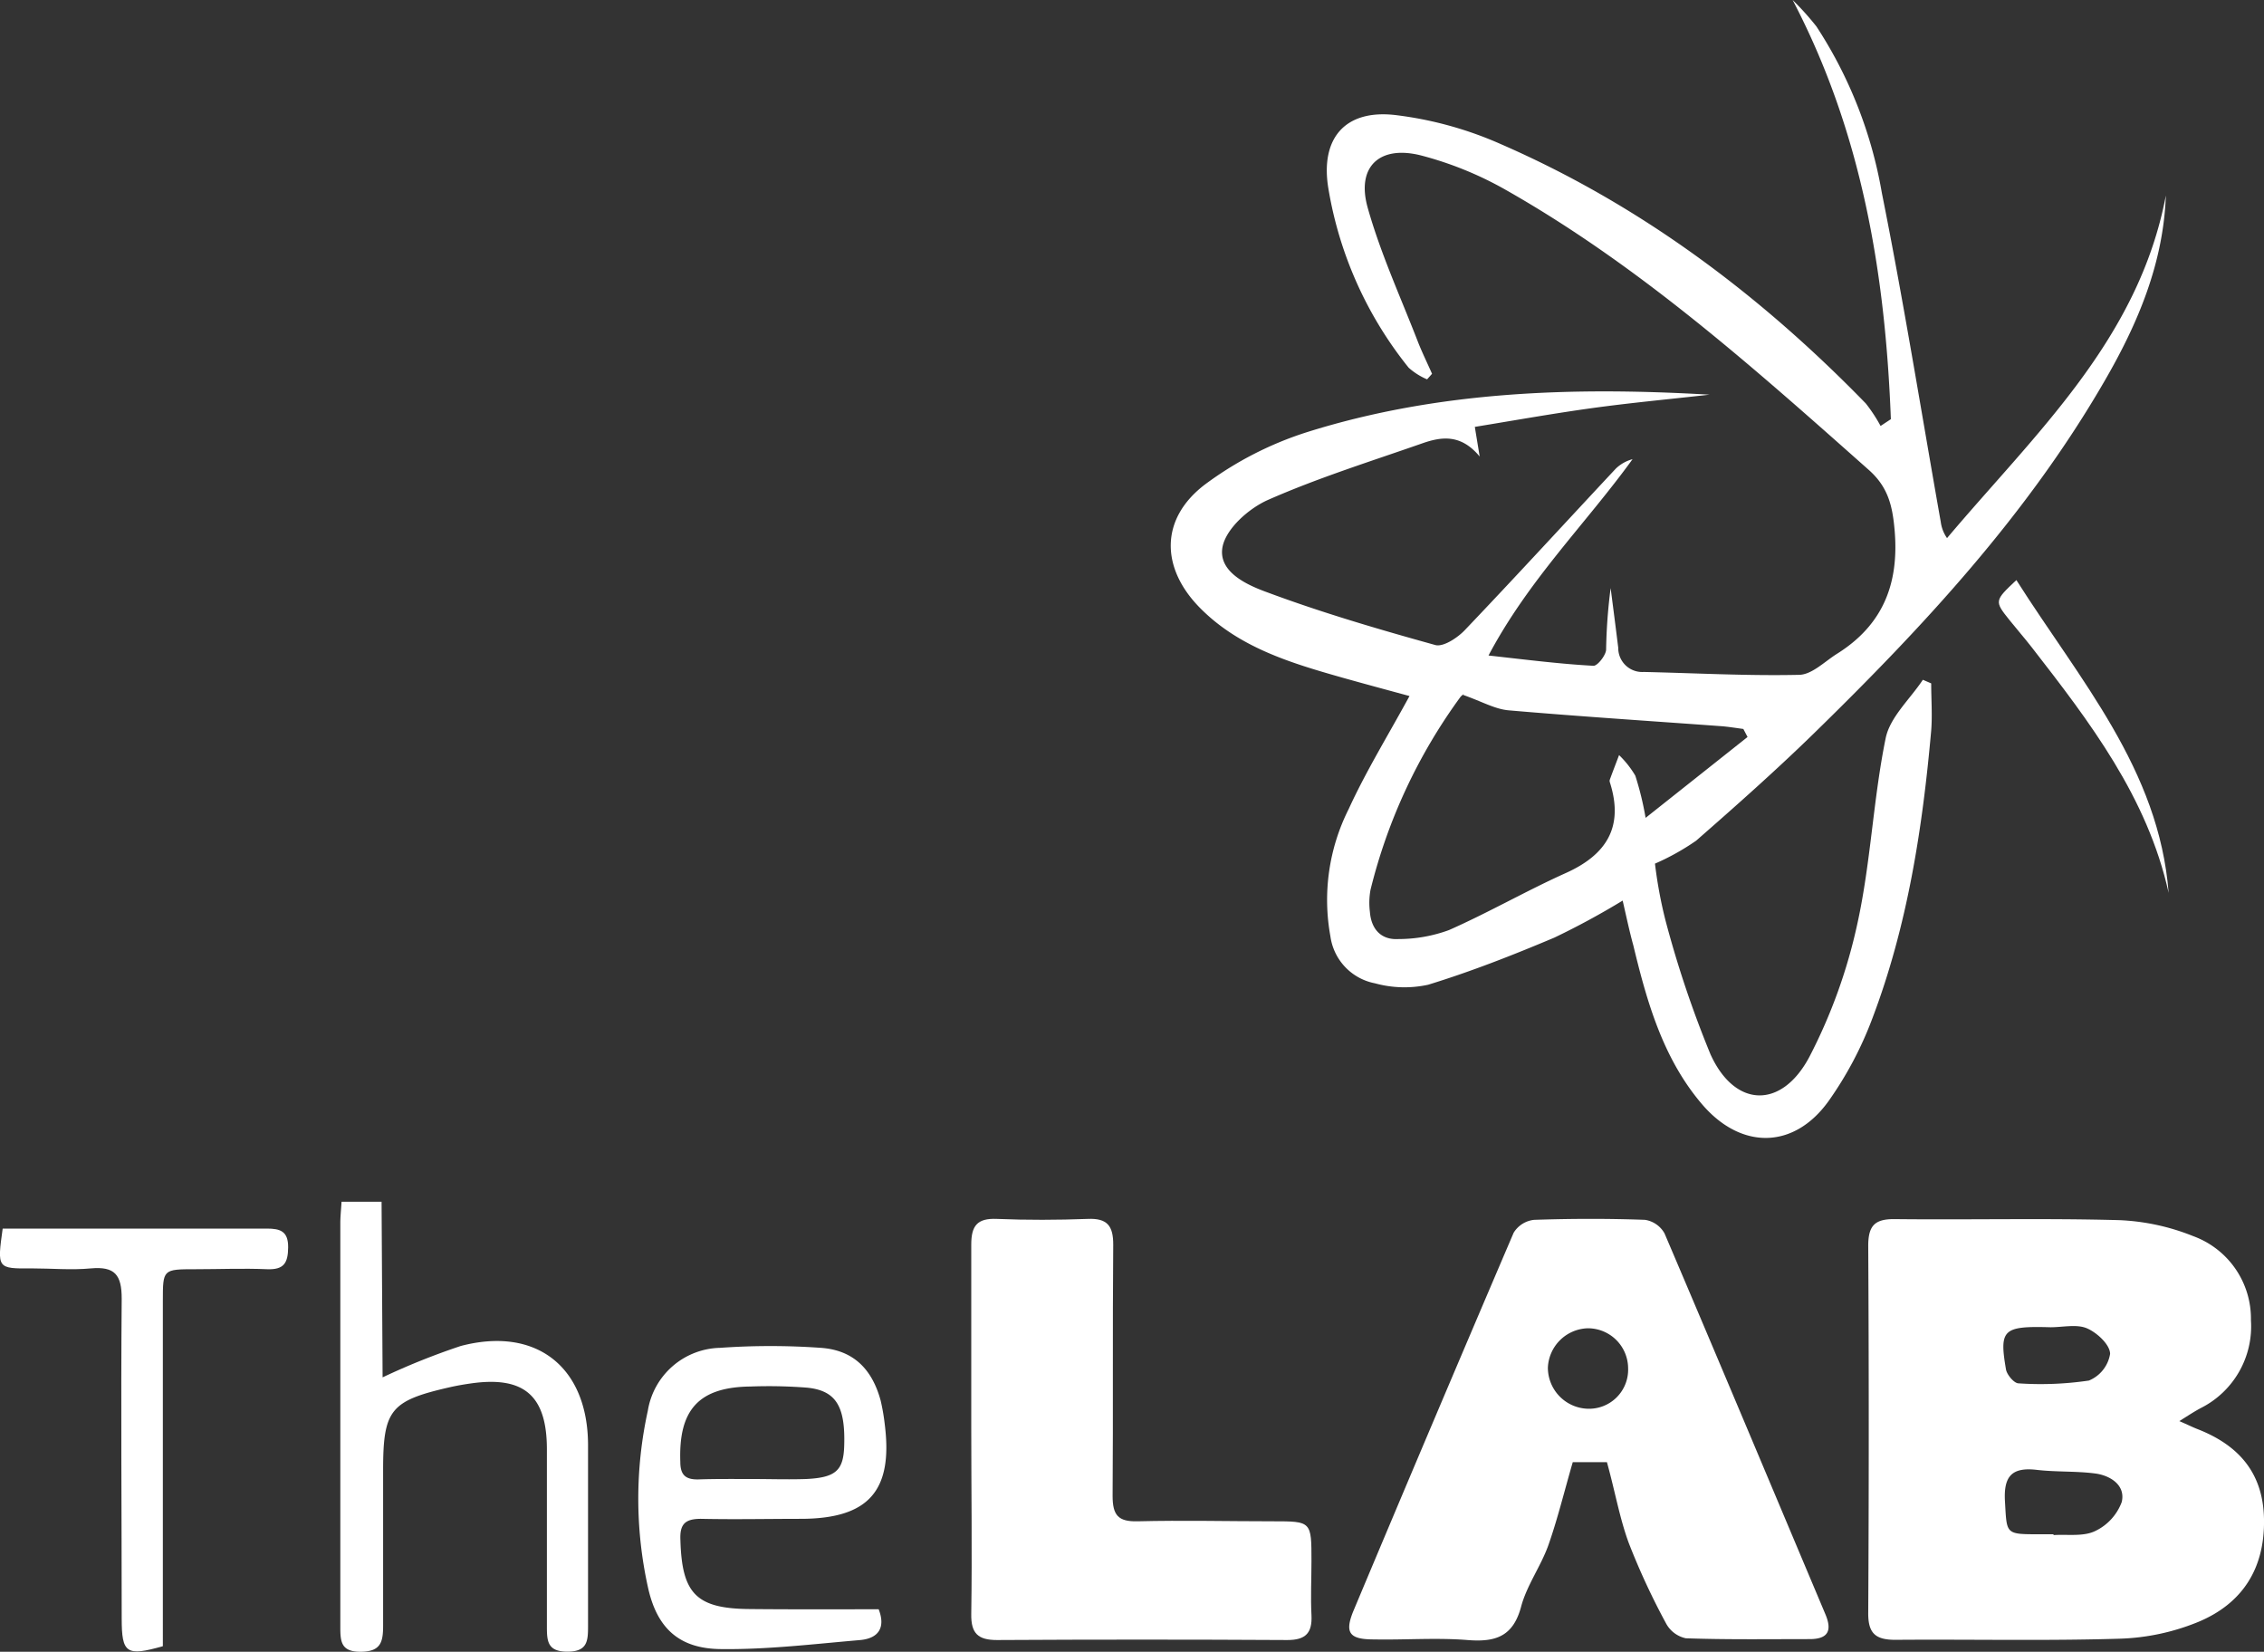
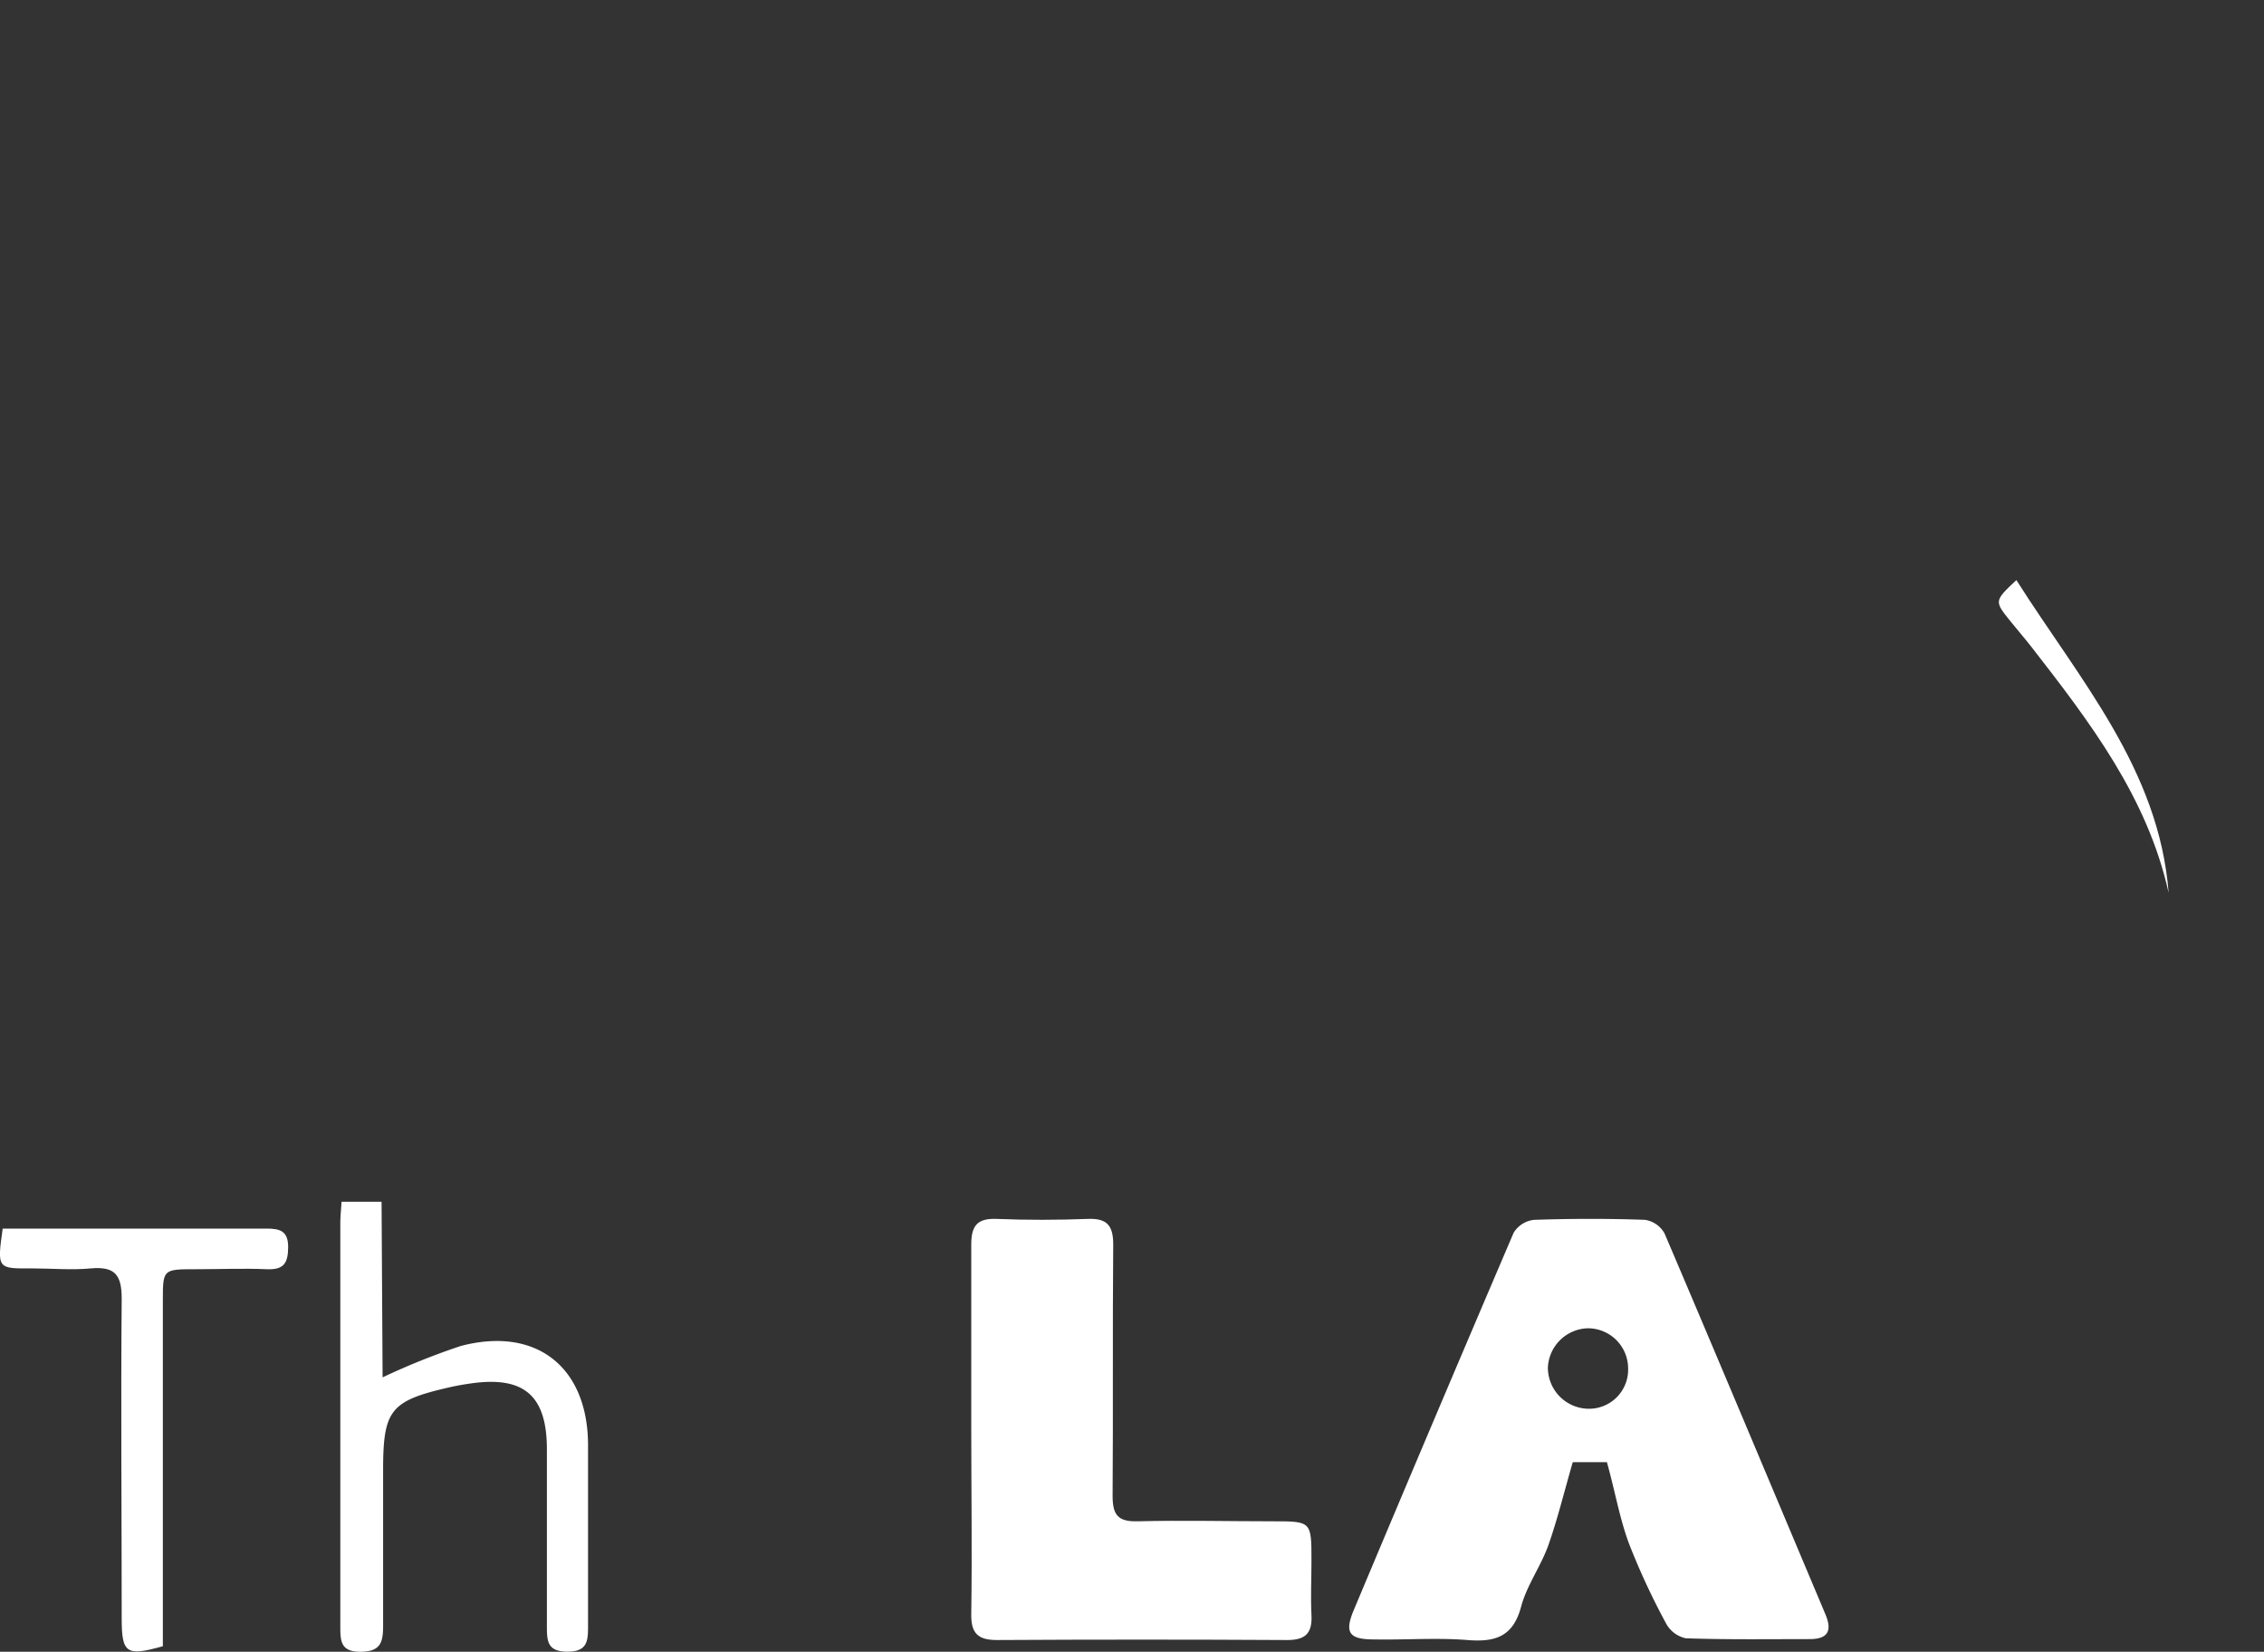
<svg xmlns="http://www.w3.org/2000/svg" viewBox="0 0 220.07 160.54">
  <rect x="0" y="0" width="220.07" height="160.54" fill="#333333" stroke="none" />
  <defs>
    <style>.cls-1{fill:#fff;}</style>
  </defs>
  <g id="Layer_2" data-name="Layer 2">
    <g id="Layer_1-2" data-name="Layer 1">
-       <path class="cls-1" d="M157.73,87.53a75,75,0,0,1-6.64,3.6c-4,1.69-8.1,3.3-12.27,4.58a10.81,10.81,0,0,1-5.17-.14A5.4,5.4,0,0,1,129.32,91a19.65,19.65,0,0,1,1.77-12.35c1.68-3.67,3.81-7.13,5.92-11-2.17-.59-4.37-1.18-6.57-1.8-5-1.42-10-2.92-13.8-6.77s-3.93-8.64.5-12A33.72,33.72,0,0,1,127.05,42c12.73-4,25.88-4.41,39.12-3.64-3.79.43-7.59.78-11.37,1.3s-7.52,1.19-11.44,1.83c.16,1,.27,1.63.47,2.88-1.83-2.21-3.72-1.93-5.58-1.28-5,1.75-10.15,3.36-15,5.5-1.83.81-4,2.72-4.4,4.49-.53,2.45,2.3,3.75,4.28,4.47,5.37,2,10.87,3.61,16.38,5.14.77.22,2.15-.69,2.86-1.43,4.95-5.19,9.79-10.47,14.68-15.7a3.72,3.72,0,0,1,1.64-.93c-4.51,6.24-10.09,11.7-14,19.08,3.78.42,7,.83,10.21,1,.39,0,1.18-1,1.22-1.55a53,53,0,0,1,.44-6q.38,2.9.74,5.8a2.33,2.33,0,0,0,2.48,2.35c5,.11,10.06.39,15.07.28,1.23,0,2.46-1.24,3.64-2,4.52-2.8,6.14-6.83,5.67-12.11-.21-2.38-.66-4.17-2.51-5.81-11.17-9.91-22.3-19.87-35.38-27.27a34.05,34.05,0,0,0-8.17-3.3c-4-1-6.27,1.1-5.16,5.07,1.26,4.49,3.24,8.79,4.93,13.16.4,1,.89,2,1.33,3l-.48.54a6.43,6.43,0,0,1-1.79-1.13,37.59,37.59,0,0,1-7.82-17.5c-.76-4.78,1.61-7.58,6.42-7.07A35.79,35.79,0,0,1,145.87,14c13.57,5.91,25.21,14.64,35.49,25.21a15.06,15.06,0,0,1,1.44,2.19l1-.66C183.26,26.61,181,12.9,174.25,0a26.75,26.75,0,0,1,2.32,2.58,42.77,42.77,0,0,1,6.35,16.15c2.13,10.63,3.84,21.33,5.73,32a3.53,3.53,0,0,0,.61,1.57C197.83,42.14,207.88,33,210.53,19c-.24,6.59-2.72,12.44-5.94,18C197.08,50,187,60.85,176.37,71.23c-3.71,3.62-7.6,7.07-11.5,10.48a23.32,23.32,0,0,1-4,2.23,43.56,43.56,0,0,0,1,5.43,103.47,103.47,0,0,0,4.4,13.11c2.36,5.2,6.91,5.35,9.62.22a52,52,0,0,0,4.67-13c1.29-5.89,1.52-12,2.73-17.93.41-2.06,2.37-3.81,3.62-5.7l.81.35c0,1.53.12,3.07,0,4.59-.85,9.55-2.31,19-5.73,28a35.31,35.31,0,0,1-4.24,8c-3.38,4.72-8.52,4.74-12.3.32s-5.35-9.9-6.68-15.43C158.42,90.64,158.14,89.33,157.73,87.53Zm-15.51-20c.22-.16-.09,0-.26.21a53.33,53.33,0,0,0-8.74,18.74,7,7,0,0,0-.06,2.15c.13,1.68,1.09,2.74,2.78,2.64a14.31,14.31,0,0,0,4.9-.87c3.85-1.7,7.52-3.82,11.37-5.55,4-1.8,5.65-4.53,4.27-8.83a.4.4,0,0,1,0-.24c.29-.8.6-1.59.9-2.39a9.47,9.47,0,0,1,1.58,2,30.1,30.1,0,0,1,1,4.1l9.91-7.86-.41-.78c-.76-.1-1.52-.23-2.28-.28-6.84-.5-13.69-.94-20.52-1.53C145.33,68.93,144.09,68.2,142.22,67.54Z" />
-       <path class="cls-1" d="M211.84,138.12c.87.38,1.29.59,1.72.76,4,1.55,6.43,4.23,6.51,8.76.09,4.81-2.1,8.21-6.39,10a21.83,21.83,0,0,1-7.64,1.63c-7.26.22-14.53.05-21.79.11-1.92,0-2.67-.6-2.65-2.63q.1-17.82,0-35.66c0-2,.66-2.63,2.62-2.6,7.26.08,14.53-.1,21.79.1a21.63,21.63,0,0,1,7.17,1.55,8.54,8.54,0,0,1,5.62,8.18,8.88,8.88,0,0,1-4.79,8.49C213.39,137.13,212.8,137.52,211.84,138.12Zm-12.23,11v.08c1.34-.09,2.85.16,4-.37a5.07,5.07,0,0,0,2.63-2.84c.39-1.6-1.05-2.58-2.6-2.78-1.87-.24-3.79-.13-5.67-.35-2.42-.28-3.22.63-3.08,3.06.19,3.19,0,3.2,3.31,3.2ZM199.32,129c-4.61-.13-5,.2-4.33,4.1.09.52.78,1.33,1.2,1.35a32,32,0,0,0,6.86-.27,3.39,3.39,0,0,0,2.06-2.59c0-.89-1.27-2.07-2.26-2.49S200.51,129,199.32,129Z" />
      <path class="cls-1" d="M156.2,142.11h-3.32c-.87,3-1.5,5.62-2.4,8.15-.73,2-2.07,3.84-2.62,5.89-.78,2.93-2.51,3.47-5.22,3.25-3-.24-6.06,0-9.1-.06-2.36,0-2.85-.63-2-2.73q7.73-18.42,15.59-36.79a2.65,2.65,0,0,1,2-1.26c3.58-.12,7.18-.13,10.77,0a2.63,2.63,0,0,1,1.9,1.32c5.26,12.33,10.44,24.69,15.63,37,.67,1.58.31,2.44-1.56,2.43-4,0-8,.06-12-.08a2.86,2.86,0,0,1-1.92-1.44,68.86,68.86,0,0,1-3.62-7.8C157.44,147.58,157,145,156.2,142.11Zm2.06-9.07a3.91,3.91,0,0,0-3.94-3.94,4,4,0,0,0-3.86,3.82,4,4,0,0,0,3.87,4A3.8,3.8,0,0,0,158.26,133Z" />
      <path class="cls-1" d="M94.41,138.67c0-5.9,0-11.8,0-17.7,0-1.83.57-2.58,2.48-2.5,2.94.12,5.9.11,8.85,0,1.89-.08,2.48.67,2.47,2.52-.07,8.13,0,16.27-.06,24.4,0,1.88.54,2.52,2.44,2.47,4.38-.11,8.77,0,13.15,0,3.74,0,3.74,0,3.74,3.85,0,1.76-.09,3.52,0,5.27s-.58,2.42-2.34,2.42q-14.12-.08-28.23,0c-1.84,0-2.53-.64-2.5-2.52.09-6.06,0-12.12,0-18.18Z" />
      <path class="cls-1" d="M37.19,133.87a68,68,0,0,1,7.6-3.05c7.3-1.92,12.32,2,12.37,9.55,0,5.91,0,11.81,0,17.71,0,1.42-.07,2.45-2,2.45s-2-1-2-2.43c0-5.75,0-11.49,0-17.23,0-5.21-2.2-7.13-7.32-6.42-.71.1-1.42.22-2.12.38-5.79,1.32-6.48,2.2-6.48,8.08,0,5,0,10.06,0,15.08,0,1.6-.22,2.53-2.16,2.55s-2-1-2-2.42c0-13.08,0-26.16,0-39.25,0-.62.07-1.25.12-2.07h3.89Z" />
-       <path class="cls-1" d="M85.41,156.41c.66,1.69.09,2.85-1.89,3-4.44.38-8.9.92-13.34.87-4.13,0-6.34-2-7.21-6.07a39.88,39.88,0,0,1,0-17.09A7.28,7.28,0,0,1,70,131a69.4,69.4,0,0,1,9.78,0c3.18.22,5,2.07,5.83,5.15a20.59,20.59,0,0,1,.4,2.35c.79,6.39-1.58,9.08-8.06,9.12-3.27,0-6.54.07-9.81,0-1.57,0-2.08.53-2,2.1.15,5.2,1.55,6.64,6.8,6.67C77.05,156.43,81.18,156.41,85.41,156.41ZM73.1,143.75h0c1.75,0,3.51.06,5.26,0,2.89-.14,3.63-.83,3.7-3.24.12-3.84-.8-5.36-3.62-5.64a48,48,0,0,0-5.5-.11c-5,.06-7,2.24-6.81,7.34,0,1.28.54,1.7,1.71,1.69C69.59,143.73,71.34,143.75,73.1,143.75Z" />
      <path class="cls-1" d="M.26,119.41H7.51c6.14,0,12.28,0,18.42,0,1.31,0,2.09.25,2.08,1.82s-.45,2.19-2.05,2.13c-2.31-.1-4.63,0-6.94,0-3.19,0-3.19,0-3.19,3.09V160c-3.54,1-4,.71-4-2.7,0-10.36-.09-20.72,0-31.08,0-2.31-.66-3.15-3-2.94-1.89.18-3.82,0-5.73,0C-.28,123.31-.28,123.3.26,119.41Z" />
      <path class="cls-1" d="M196,56.38c6.16,9.72,13.87,18.4,14.8,30.4-2.06-9.3-7.67-16.62-13.34-23.91-.69-.88-1.42-1.72-2.12-2.59C193.85,58.42,193.86,58.39,196,56.38Z" />
    </g>
  </g>
</svg>